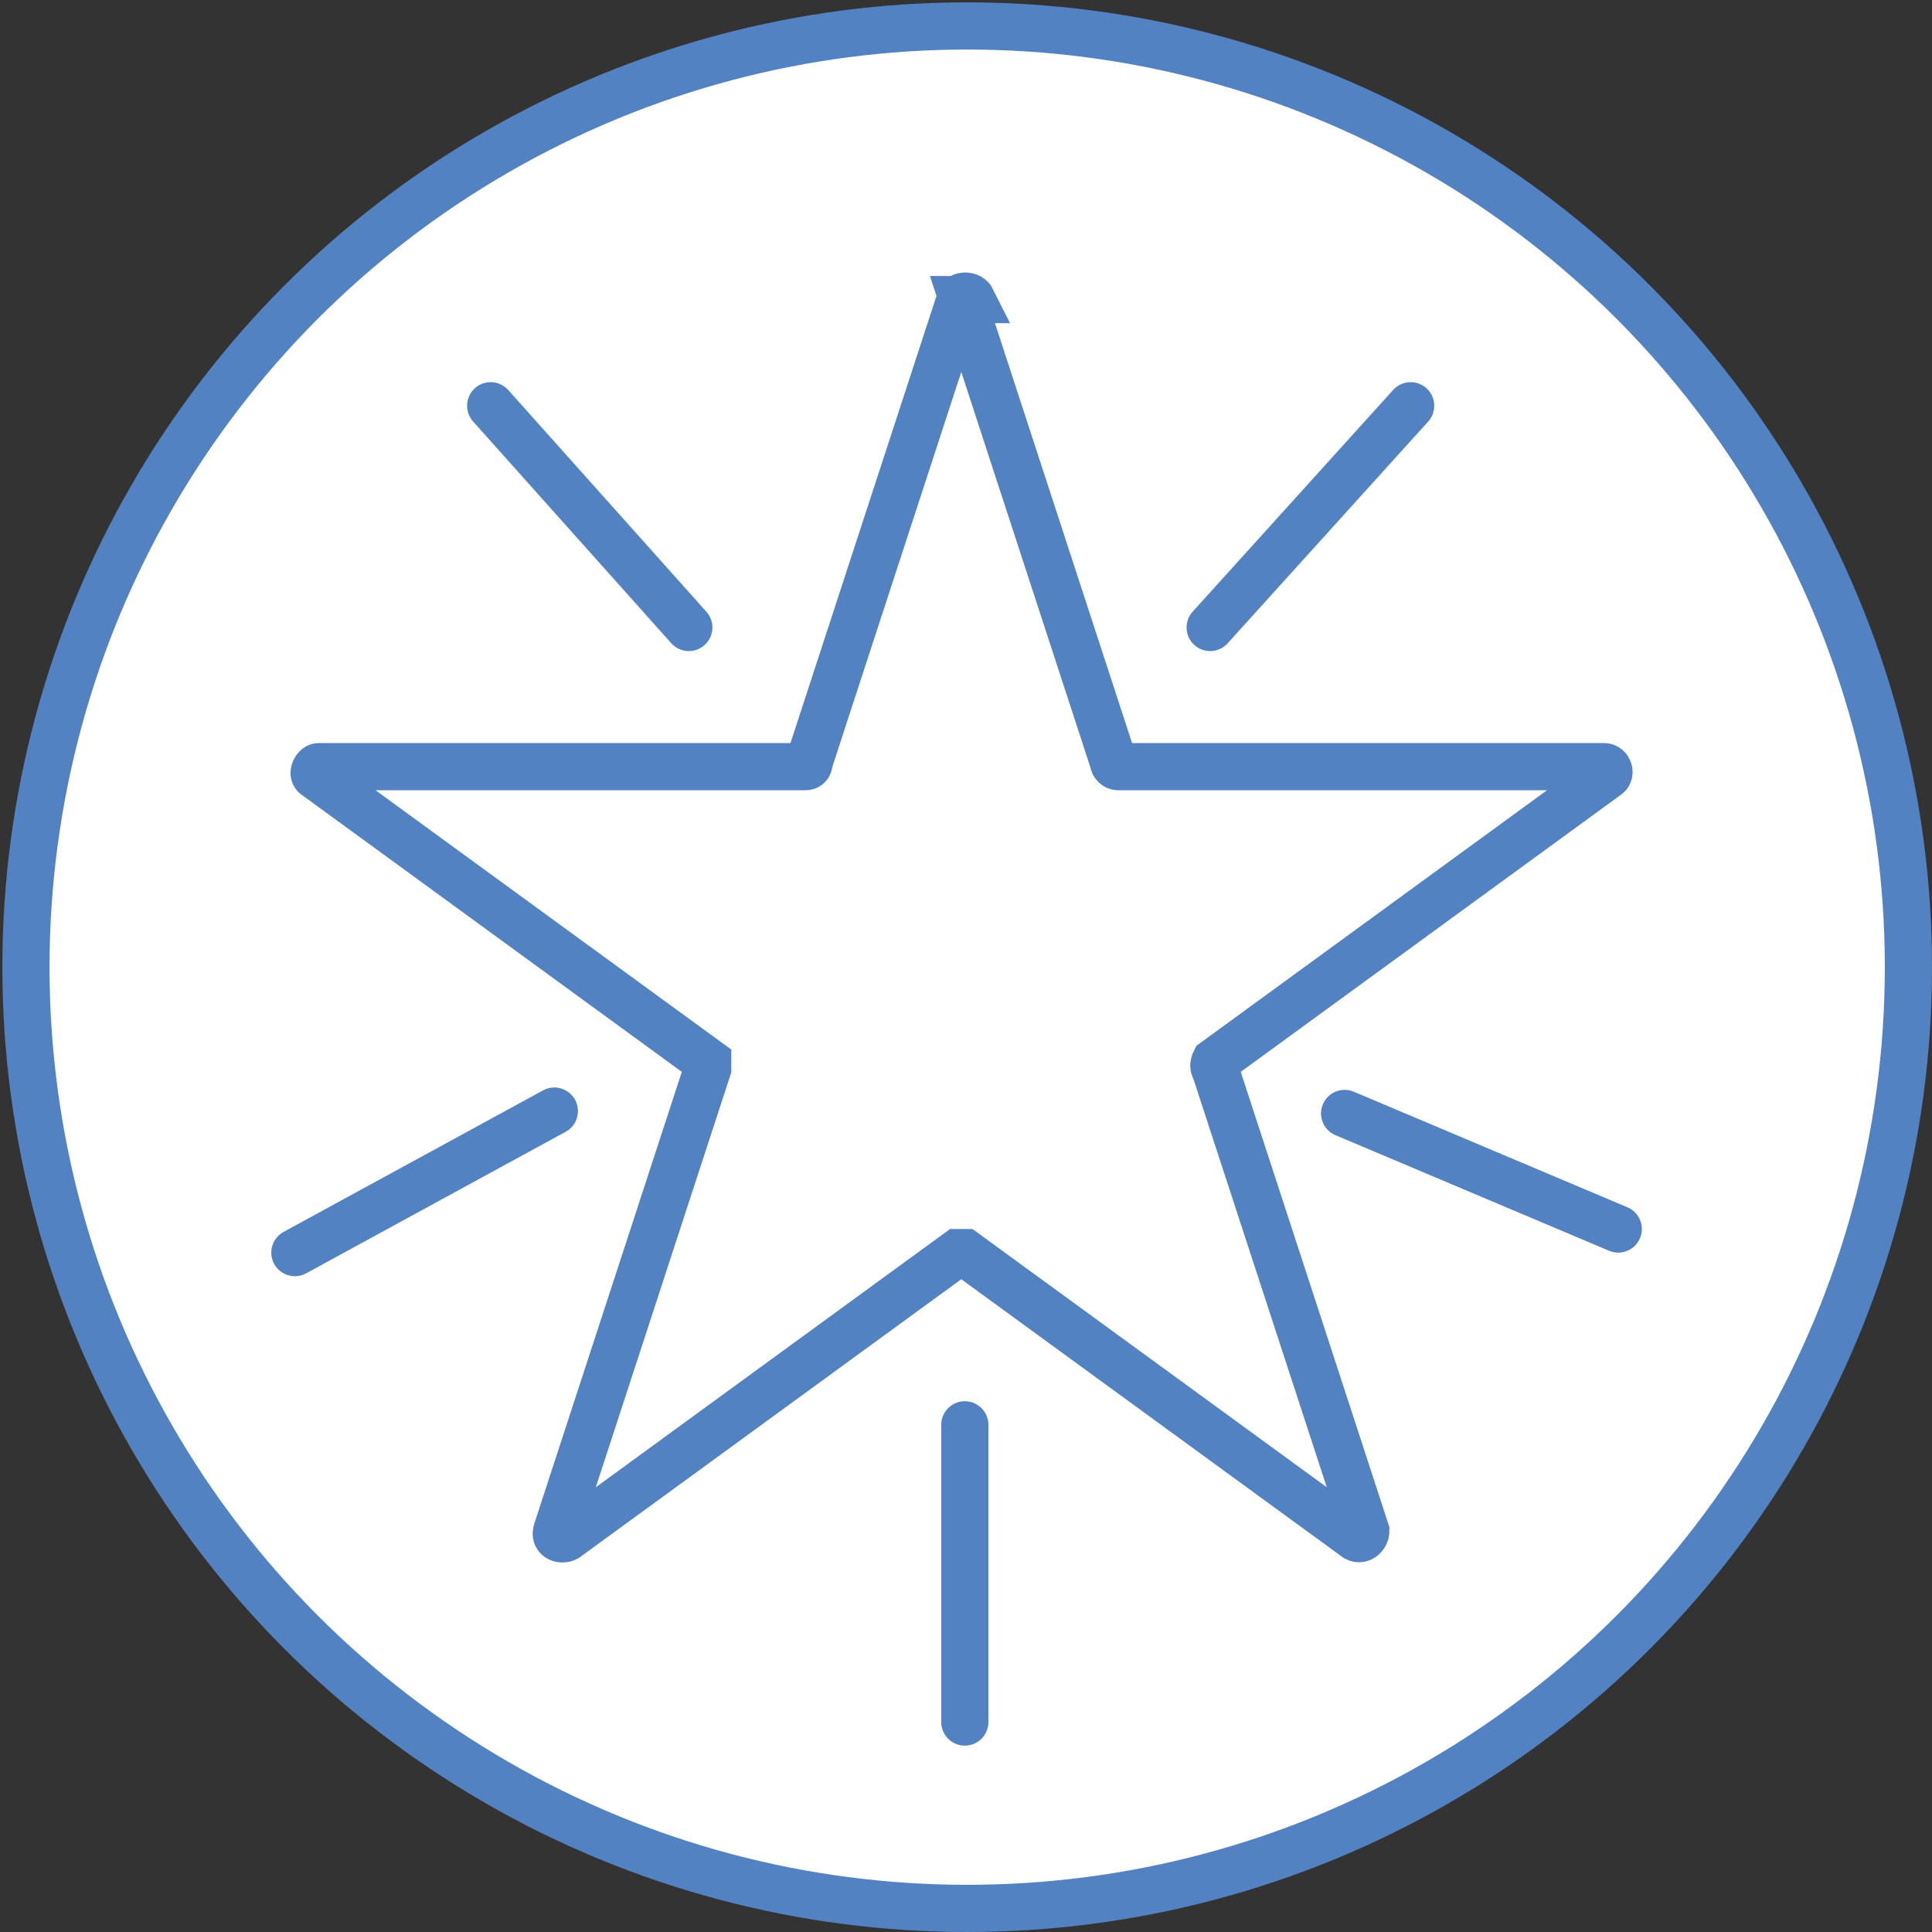
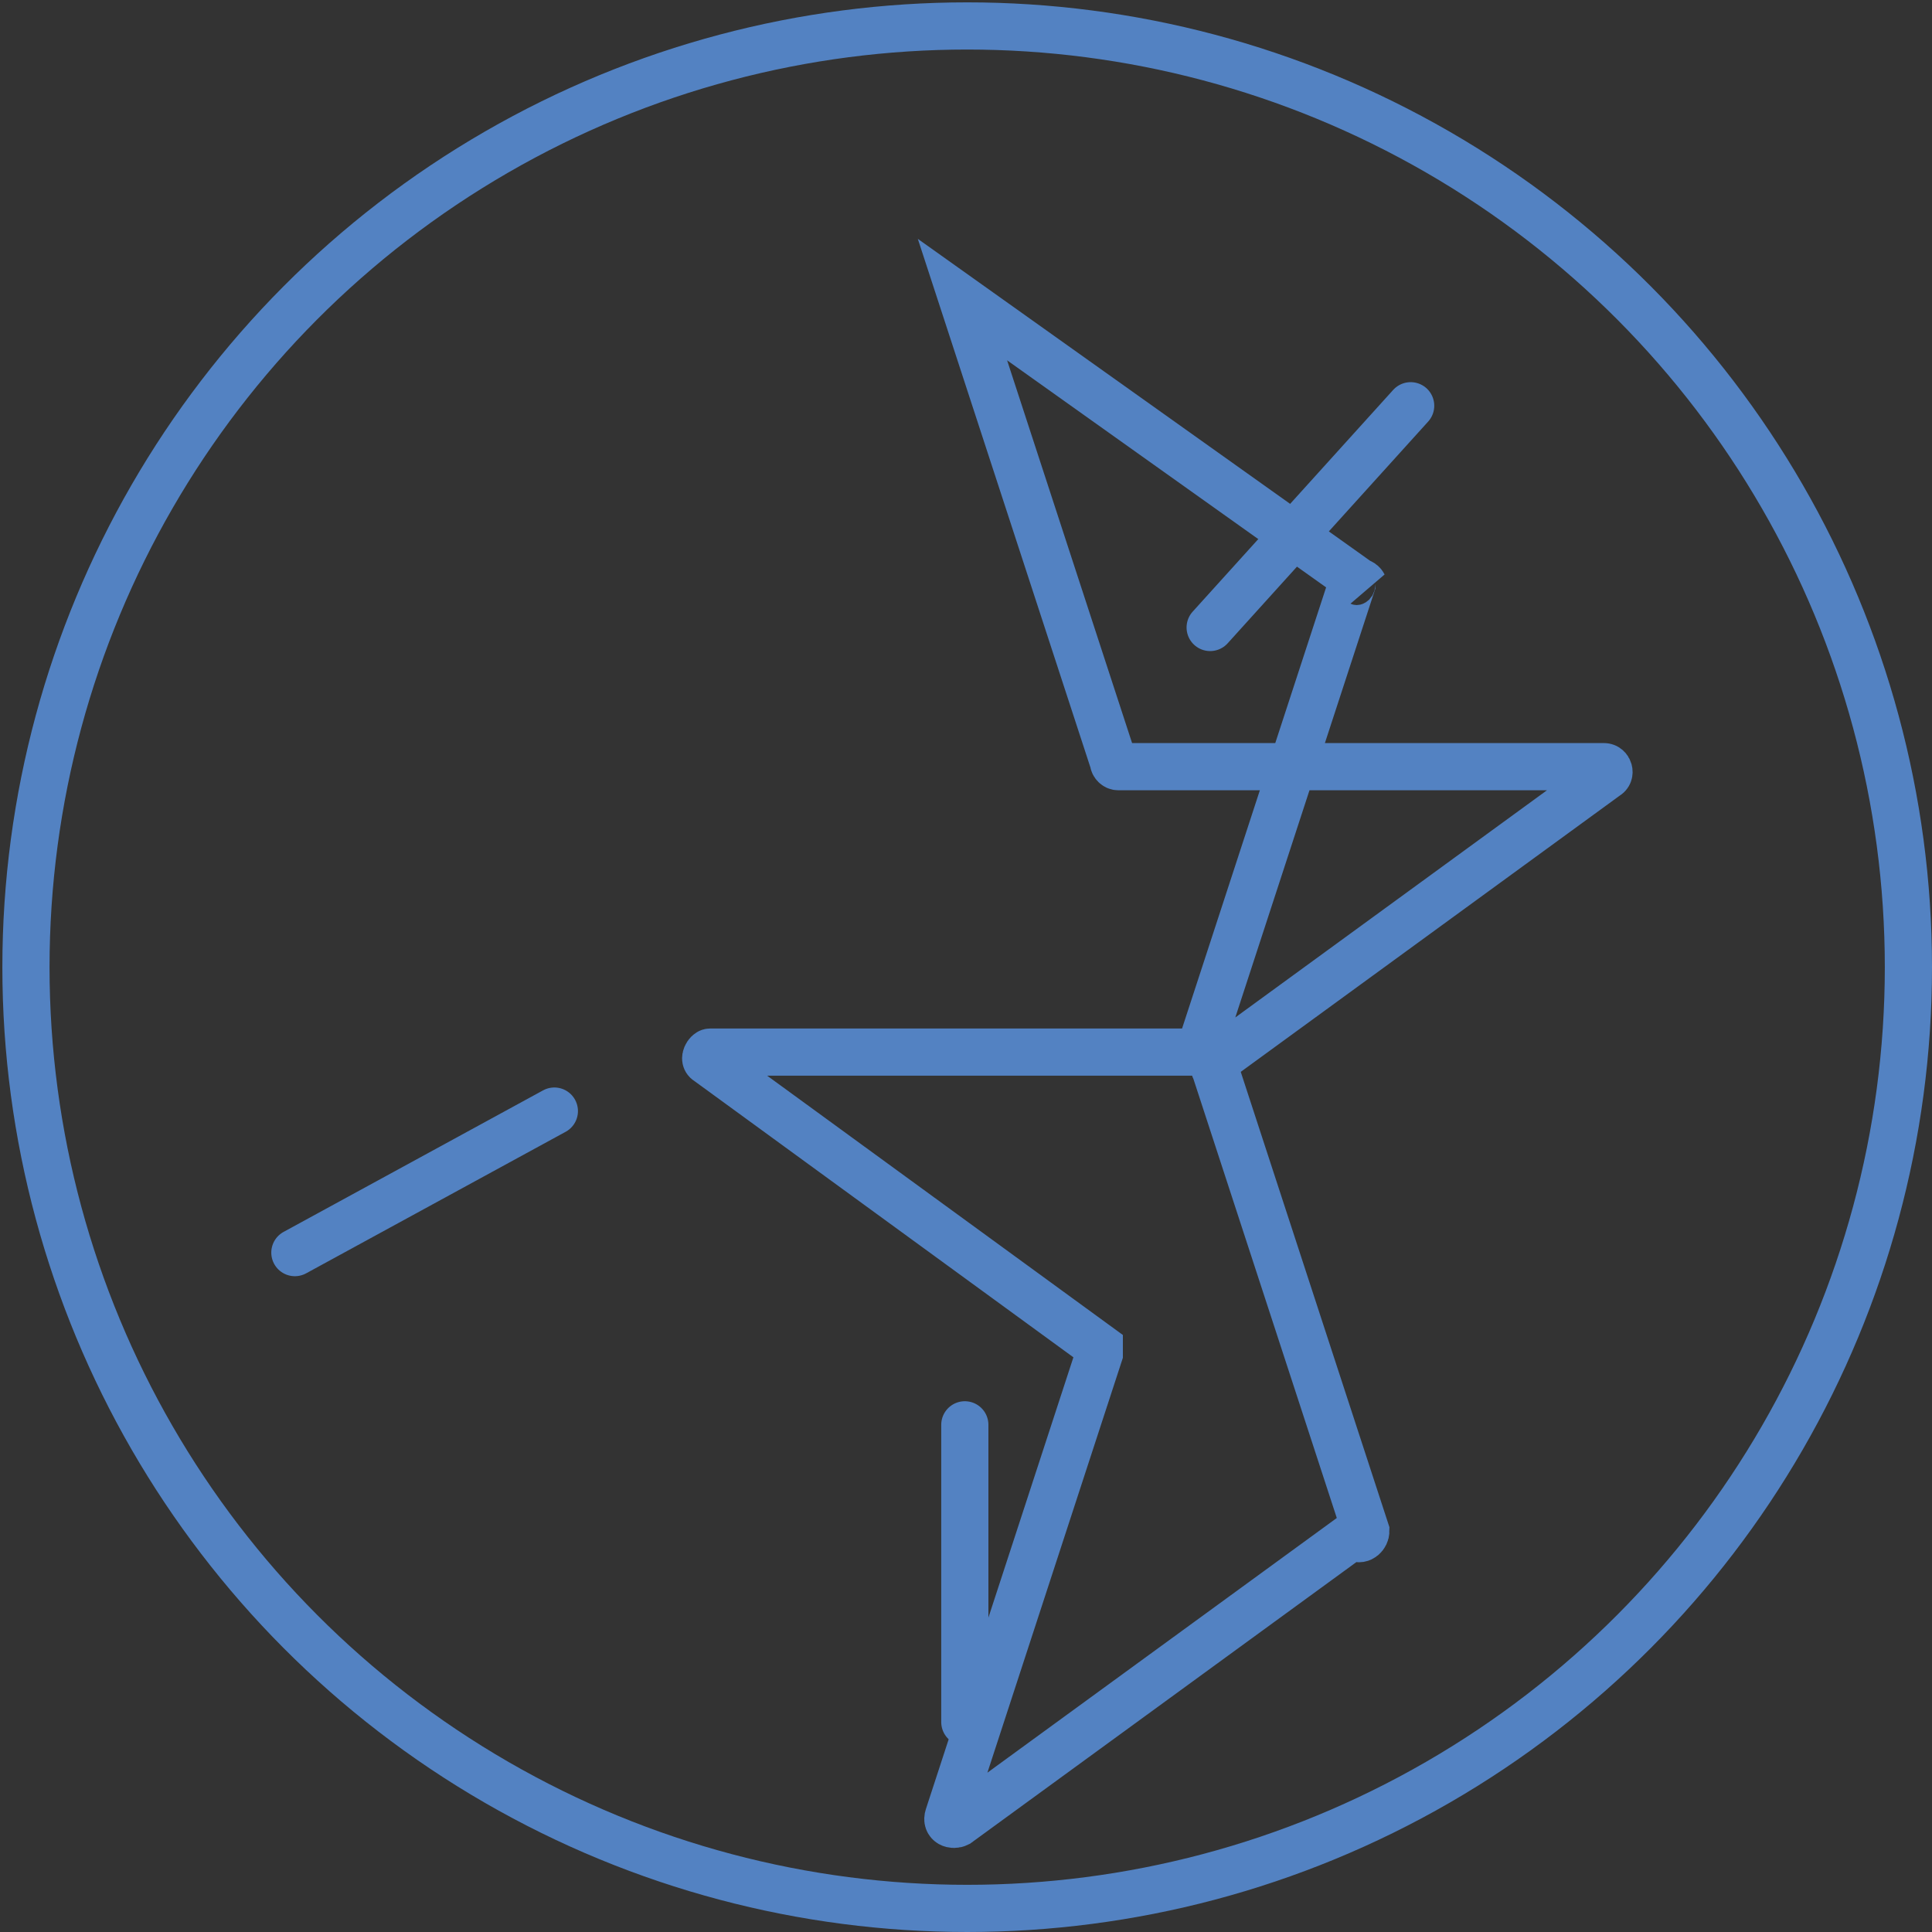
<svg xmlns="http://www.w3.org/2000/svg" id="Layer_1" version="1.1" viewBox="0 0 81.9 81.9">
  <rect x="0" y="0" width="81.9" height="81.9" fill="#333333" stroke="none" />
  <defs>
    <style>
      .st0 {
        fill: #fff;
      }

      .st1, .st2, .st3 {
        fill: none;
      }

      .st2 {
        stroke-linecap: round;
        stroke-linejoin: round;
      }

      .st2, .st3 {
        stroke: #5382c2;
        stroke-width: 2px;
      }

      .st4 {
        clip-path: url(#clippath);
      }
    </style>
    <clipPath id="clippath">
      <rect class="st1" y="0" width="81.9" height="82" />
    </clipPath>
  </defs>
  <g class="st4">
    <g>
-       <path class="st0" d="M41,80.9c22.1,0,39.9-17.9,39.9-40S63,1,41,1,1,18.9,1,41s17.9,39.9,40,39.9" />
      <circle class="st3" cx="41" cy="41" r="39.9" />
-       <path class="st3" d="M40.8,12.7l6.4,19.6c0,.1.1.2.2.2h20.6c.2,0,.3.3.1.4l-16.6,12.1c0,0-.1.2,0,.3l6.4,19.6c0,.2-.2.4-.4.3l-16.6-12.1c0,0-.2,0-.3,0l-16.6,12.1c-.2.1-.5,0-.4-.3l6.4-19.6c0-.1,0-.2,0-.3l-16.6-12.1c-.2-.1,0-.4.1-.4h20.6c.1,0,.2,0,.2-.2l6.4-19.6c0-.2.4-.2.5,0Z" />
-       <line class="st2" x1="20.8" y1="17.2" x2="29.2" y2="26.6" />
+       <path class="st3" d="M40.8,12.7l6.4,19.6c0,.1.1.2.2.2h20.6c.2,0,.3.3.1.4l-16.6,12.1c0,0-.1.2,0,.3l6.4,19.6c0,.2-.2.4-.4.3c0,0-.2,0-.3,0l-16.6,12.1c-.2.1-.5,0-.4-.3l6.4-19.6c0-.1,0-.2,0-.3l-16.6-12.1c-.2-.1,0-.4.1-.4h20.6c.1,0,.2,0,.2-.2l6.4-19.6c0-.2.4-.2.5,0Z" />
      <line class="st2" x1="59.8" y1="17.2" x2="51.3" y2="26.6" />
      <line class="st2" x1="23.5" y1="47.1" x2="12.5" y2="53.1" />
-       <line class="st2" x1="68.6" y1="52.1" x2="57" y2="47.2" />
      <line class="st2" x1="40.9" y1="73" x2="40.9" y2="60.4" />
    </g>
  </g>
</svg>